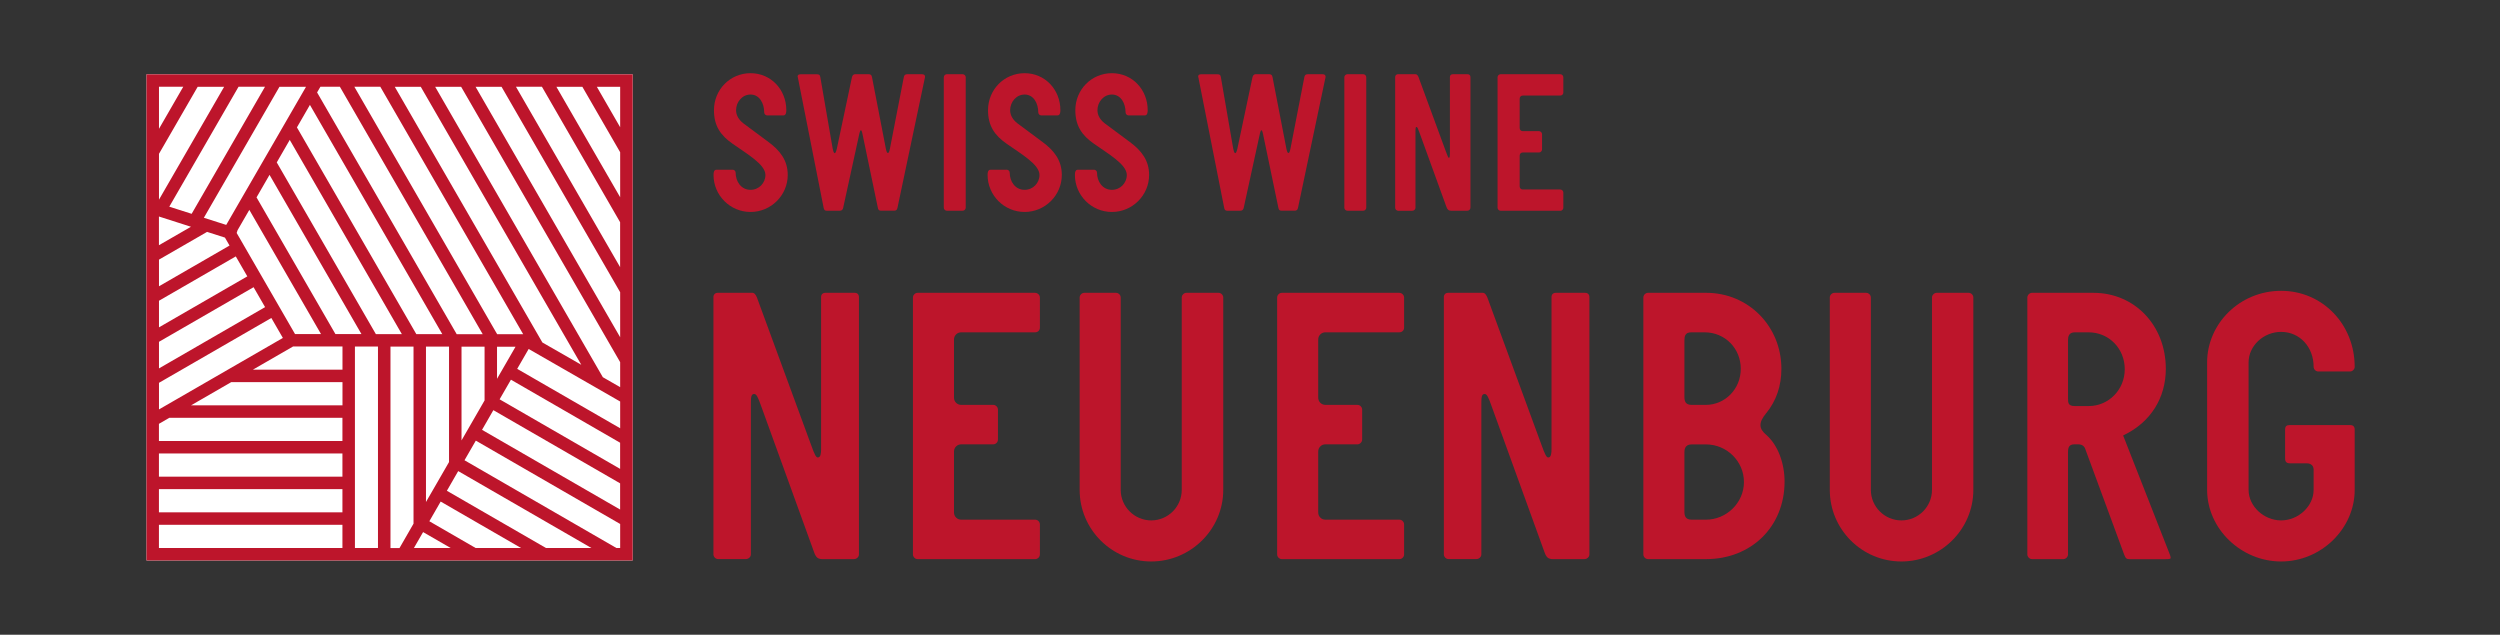
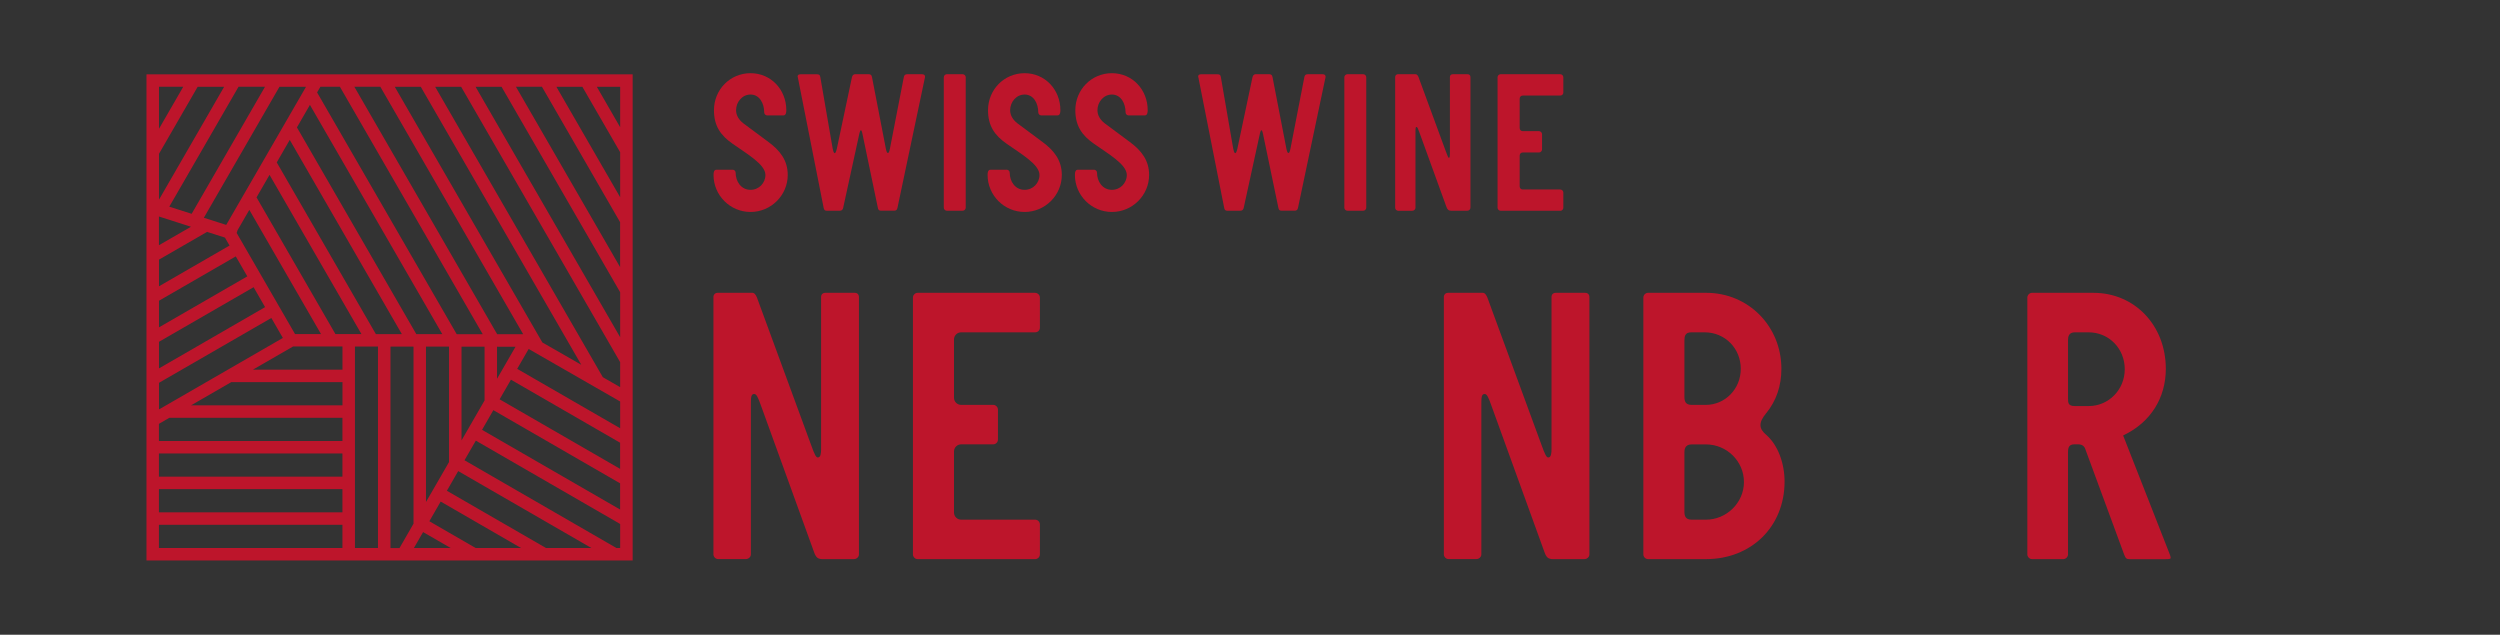
<svg xmlns="http://www.w3.org/2000/svg" id="uuid-911baab7-1f47-4703-adc4-37c8ed2bfab6" data-name="Calque 1" width="512" height="130" viewBox="0 0 512 130">
  <rect x="0" y="0" width="512" height="130" fill="#333333" stroke="none" />
  <defs>
    <style> .uuid-fbea34e5-0284-450b-800c-2ef7930e86cf { fill: #bd152b; } .uuid-96645603-b7b8-47b5-9d56-c0720c14b527 { fill: #fff; } </style>
  </defs>
  <g>
    <path class="uuid-fbea34e5-0284-450b-800c-2ef7930e86cf" d="M153.71,43.41c-4.2,0-7.58-3.42-7.58-7.58,0-.62.12-1.07.62-1.07h3.29c.33,0,.62.25.62.62,0,1.77,1.11,3.5,3.05,3.5,1.73,0,3.05-1.4,3.05-3.05,0-2.18-3.87-4.36-6.71-6.38-2.43-1.69-3.83-3.62-3.83-6.88,0-4.2,3.29-7.58,7.49-7.58s7.33,3.38,7.33,7.58c0,.49-.08,1.07-.62,1.07h-3.29c-.33,0-.62-.29-.62-.62,0-1.85-.95-3.66-2.8-3.66-1.69,0-2.96,1.52-2.96,3.21,0,1.07.58,1.98,1.48,2.68l5.15,3.83c2.35,1.73,3.95,3.75,3.95,6.75,0,4.16-3.42,7.58-7.62,7.58Z" />
    <path class="uuid-fbea34e5-0284-450b-800c-2ef7930e86cf" d="M172.7,42.54c-.12.45-.33.62-.74.62h-2.63c-.41,0-.58-.17-.66-.66l-5.27-26.64s-.04-.08-.04-.12v-.12c0-.29.25-.41.62-.41h3.29c.5,0,.66.12.74.62l2.51,14.53c.17,1.03.53,1.57.86.12l3.09-14.62c.08-.33.25-.66.66-.66h2.76c.37,0,.62.12.7.62l2.84,14.66c.21,1.07.58,1.23.82,0l2.84-14.62c.08-.45.25-.66.74-.66h2.96c.41,0,.66.16.66.49,0,.08-.04.37-.08.45l-5.56,26.39c-.08.45-.29.62-.7.62h-2.68c-.41,0-.58-.17-.66-.66l-3.17-15.23c-.16-.78-.41-.78-.58,0l-3.33,15.27Z" />
    <path class="uuid-fbea34e5-0284-450b-800c-2ef7930e86cf" d="M197.16,43.16h-3.25c-.33,0-.62-.29-.62-.62V15.82c0-.33.29-.62.62-.62h3.25c.33,0,.62.29.62.62v26.72c0,.33-.29.62-.62.62Z" />
    <path class="uuid-fbea34e5-0284-450b-800c-2ef7930e86cf" d="M209.84,43.41c-4.2,0-7.58-3.42-7.58-7.58,0-.62.12-1.07.62-1.07h3.29c.33,0,.62.25.62.62,0,1.77,1.11,3.5,3.05,3.5,1.73,0,3.05-1.4,3.05-3.05,0-2.18-3.87-4.36-6.71-6.38-2.43-1.69-3.83-3.62-3.83-6.88,0-4.2,3.29-7.58,7.49-7.58s7.33,3.38,7.33,7.58c0,.49-.08,1.07-.62,1.07h-3.29c-.33,0-.62-.29-.62-.62,0-1.85-.95-3.66-2.8-3.66-1.69,0-2.96,1.52-2.96,3.21,0,1.07.58,1.98,1.48,2.68l5.15,3.83c2.35,1.73,3.95,3.75,3.95,6.75,0,4.16-3.42,7.58-7.62,7.58Z" />
    <path class="uuid-fbea34e5-0284-450b-800c-2ef7930e86cf" d="M227.72,43.41c-4.2,0-7.58-3.42-7.58-7.58,0-.62.12-1.07.62-1.07h3.29c.33,0,.62.25.62.62,0,1.77,1.11,3.5,3.05,3.5,1.73,0,3.05-1.4,3.05-3.05,0-2.18-3.87-4.36-6.71-6.38-2.43-1.69-3.83-3.62-3.83-6.88,0-4.2,3.29-7.58,7.49-7.58s7.33,3.38,7.33,7.58c0,.49-.08,1.07-.62,1.07h-3.29c-.33,0-.62-.29-.62-.62,0-1.85-.95-3.66-2.8-3.66-1.69,0-2.96,1.52-2.96,3.21,0,1.07.58,1.98,1.48,2.68l5.15,3.83c2.35,1.73,3.95,3.75,3.95,6.75,0,4.16-3.42,7.58-7.62,7.58Z" />
    <path class="uuid-fbea34e5-0284-450b-800c-2ef7930e86cf" d="M254.73,42.54c-.12.45-.33.62-.74.62h-2.63c-.41,0-.58-.17-.66-.66l-5.27-26.64s-.04-.08-.04-.12v-.12c0-.29.25-.41.62-.41h3.29c.5,0,.66.12.74.62l2.51,14.53c.17,1.03.53,1.57.86.12l3.09-14.62c.08-.33.25-.66.66-.66h2.76c.37,0,.62.12.7.62l2.84,14.66c.21,1.07.58,1.23.82,0l2.84-14.62c.08-.45.25-.66.74-.66h2.96c.41,0,.66.16.66.49,0,.08-.04.37-.08.45l-5.56,26.39c-.08.45-.29.62-.7.62h-2.68c-.41,0-.58-.17-.66-.66l-3.17-15.23c-.16-.78-.41-.78-.58,0l-3.33,15.27Z" />
    <path class="uuid-fbea34e5-0284-450b-800c-2ef7930e86cf" d="M279.19,43.16h-3.25c-.33,0-.62-.29-.62-.62V15.82c0-.33.29-.62.62-.62h3.25c.33,0,.62.29.62.62v26.72c0,.33-.29.62-.62.62Z" />
    <path class="uuid-fbea34e5-0284-450b-800c-2ef7930e86cf" d="M300.48,43.16h-3.25c-.58,0-.82-.25-1.03-.86l-5.48-15.11c-.33-.91-.45-1.19-.62-1.19s-.21.21-.21.86v15.69c0,.33-.29.62-.66.62h-2.88c-.33,0-.62-.29-.62-.62V15.78c0-.37.29-.58.58-.58h3.58c.33,0,.49.29.62.58l5.6,15.23c.29.82.5,1.32.62,1.32.17,0,.21-.37.21-.74v-15.81c0-.37.25-.58.58-.58h3.05c.33,0,.58.21.58.58v26.76c0,.33-.29.62-.66.62Z" />
    <path class="uuid-fbea34e5-0284-450b-800c-2ef7930e86cf" d="M319.55,43.16h-12.23c-.33,0-.62-.29-.62-.62V15.82c0-.33.29-.62.62-.62h12.23c.33,0,.62.29.62.62v3.13c0,.37-.29.62-.62.62h-7.7c-.37,0-.62.29-.62.62v6.05c0,.33.25.62.62.62h3.34c.33,0,.62.29.62.62v3.13c0,.33-.29.62-.62.62h-3.34c-.37,0-.62.29-.62.62v6.34c0,.33.25.62.62.62h7.7c.33,0,.62.29.62.62v3.13c0,.33-.29.62-.62.62Z" />
  </g>
  <g>
-     <rect class="uuid-96645603-b7b8-47b5-9d56-c0720c14b527" x="30" y="15.22" width="99.57" height="99.57" />
    <path class="uuid-fbea34e5-0284-450b-800c-2ef7930e86cf" d="M30,15.22v99.57h99.57V15.22H30ZM86.17,17.77l32.88,56.94-7.97-4.57-30.23-52.36h5.32ZM77.89,17.77l29.26,50.68h-5.33s-29.25-50.68-29.25-50.68h5.32ZM105.58,71.01l-3.79,6.57v-6.57h3.79ZM65.62,17.77h3.99l29.25,50.67h-5.33s-28.59-49.51-28.59-49.51l.67-1.15ZM99.24,71v11.01l-4.72,8.19v-19.2h4.72ZM90.59,68.43h-5.33s-24.45-42.34-24.45-42.34l2.66-4.61,27.11,46.95ZM91.96,70.99v23.64l-4.72,8.18v-31.83h4.72ZM32.56,67.04v-5.45l15.73-9.08,2.36,4.09-18.09,10.44ZM51.93,58.81l2.36,4.09-21.73,12.55v-5.45l19.37-11.18ZM32.56,58.63v-5.46l9.85-5.68,3.66,1.17.94,1.63-14.45,8.34ZM39.11,46.44l-6.56,3.78v-5.88l6.56,2.1ZM34.67,42.33l14.18-24.56h5.42l-15.02,26.02-4.58-1.46ZM32.56,40.89v-9.39l7.92-13.72h5.42l-13.34,23.11ZM32.56,78.4l23.01-13.28,2.36,4.09-25.37,14.64v-5.45ZM48.47,47.71l.18-.56,2.41-4.17,14.68,25.43h-5.32s-11.95-20.7-11.95-20.7ZM52.54,40.42l2.66-4.61,18.82,32.6h-5.33s-16.16-28-16.16-28ZM56.68,33.26l2.66-4.61,22.96,39.78h-5.32s-20.3-35.17-20.3-35.17ZM46.33,46.06l-4.58-1.46,15.48-26.82h5.44l-16.34,28.28ZM37.53,17.77l-4.97,8.61v-8.61h4.97ZM70.13,112.23h-37.58v-4.75h37.58v4.75ZM70.13,104.92h-37.58v-4.75h37.58v4.75ZM70.13,97.62h-37.58v-4.75h37.58v4.75ZM70.13,90.31h-37.58v-3.51l2.14-1.24h35.44v4.75ZM70.13,83.01h-31l8.23-4.75h22.78v4.75ZM70.13,75.71h-18.34l8.23-4.75h10.12v4.75ZM77.41,112.23h-4.72v-41.26h4.72v41.26ZM84.69,107.25l-2.87,4.99h-1.85v-41.25h4.72v36.27ZM84.77,112.23l1.88-3.26,5.65,3.26h-7.53ZM97.41,112.23l-9.48-5.48,2.32-4.03,16.46,9.51h-9.3ZM111.82,112.23l-20.3-11.72,2.32-4.03,27.28,15.75h-9.3ZM127.01,112.23h-.77l-31.11-17.97,2.32-4.02,29.56,17.07v4.92ZM127.01,104.36l-28.29-16.33,2.32-4.03,25.96,14.99v5.37ZM127.01,96.03l-24.69-14.25,2.32-4.02,22.36,12.91v5.37ZM127.01,87.71l-21.09-12.17,2.35-4.07,18.74,10.76v5.48ZM127.01,79.29l-3.55-2.04-34.34-59.48h5.32l32.57,56.4v5.11ZM127.01,69.07l-29.61-51.29h5.32l24.29,42.07v9.22ZM127.01,54.73l-21.34-36.96h5.32l16.01,27.74v9.22ZM127.01,40.4l-13.06-22.62h5.32l7.74,13.4v9.22ZM127.01,26.06l-4.78-8.29h4.78v8.29Z" />
  </g>
  <g>
    <path class="uuid-fbea34e5-0284-450b-800c-2ef7930e86cf" d="M175.04,59.97h-6c-.55,0-.88.33-.88.88v31.13c0,.8-.07,1.71-.66,1.71-.34,0-.62-.38-1.46-2.76l-11.02-30c-.25-.58-.51-.97-.98-.97h-7.05c-.44,0-.88.3-.88.88v52.7c0,.51.45.96.96.96h5.67c.56,0,1.04-.44,1.04-.96v-30.89c0-1.22.04-1.96.66-1.96.52,0,.76.61,1.46,2.52l10.78,29.76c.39,1.18.81,1.54,1.79,1.54h6.4c.56,0,1.04-.44,1.04-.96v-52.7c0-.55-.33-.88-.88-.88Z" />
    <path class="uuid-fbea34e5-0284-450b-800c-2ef7930e86cf" d="M212.01,59.97h-24.08c-.51,0-.96.45-.96.96v52.62c0,.51.45.96.96.96h24.08c.51,0,.96-.45.96-.96v-6.16c0-.51-.45-.96-.96-.96h-15.16c-.82,0-1.47-.65-1.47-1.47v-12.49c0-.82.65-1.47,1.47-1.47h6.57c.51,0,.96-.45.96-.96v-6.16c0-.51-.45-.96-.96-.96h-6.57c-.82,0-1.47-.65-1.47-1.47v-11.92c0-.82.65-1.47,1.47-1.47h15.16c.47,0,.96-.34.96-.96v-6.16c0-.51-.45-.96-.96-.96Z" />
-     <path class="uuid-fbea34e5-0284-450b-800c-2ef7930e86cf" d="M249.55,59.97h-6.57c-.51,0-.96.45-.96.96v39.4c0,3.45-2.81,6.25-6.25,6.25s-6.25-2.81-6.25-6.25v-39.4c0-.51-.45-.96-.96-.96h-6.49c-.51,0-.96.45-.96.96v39.4c0,8.09,6.58,14.66,14.66,14.66s14.75-6.58,14.75-14.66v-39.4c0-.51-.45-.96-.96-.96Z" />
-     <path class="uuid-fbea34e5-0284-450b-800c-2ef7930e86cf" d="M286.6,59.97h-24.08c-.51,0-.96.45-.96.96v52.62c0,.51.45.96.96.96h24.08c.51,0,.96-.45.96-.96v-6.16c0-.51-.45-.96-.96-.96h-15.16c-.82,0-1.47-.65-1.47-1.47v-12.49c0-.82.65-1.47,1.47-1.47h6.57c.5,0,.96-.46.96-.96v-6.16c0-.51-.45-.96-.96-.96h-6.57c-.82,0-1.47-.65-1.47-1.47v-11.92c0-.82.65-1.47,1.47-1.47h15.16c.47,0,.96-.34.96-.96v-6.16c0-.51-.45-.96-.96-.96Z" />
    <path class="uuid-fbea34e5-0284-450b-800c-2ef7930e86cf" d="M324.63,59.97h-6c-.55,0-.88.33-.88.88v31.13c0,.8-.07,1.71-.66,1.71-.34,0-.62-.38-1.46-2.76l-11.02-30c-.25-.58-.51-.97-.98-.97h-7.05c-.44,0-.88.3-.88.88v52.7c0,.51.45.96.96.96h5.68c.56,0,1.04-.44,1.04-.96v-30.89c0-1.22.04-1.96.66-1.96.51,0,.76.61,1.45,2.52l10.78,29.76c.39,1.18.81,1.54,1.79,1.54h6.41c.56,0,1.04-.44,1.04-.96v-52.7c0-.55-.33-.88-.88-.88Z" />
    <path class="uuid-fbea34e5-0284-450b-800c-2ef7930e86cf" d="M361.73,84.61c2.06-2.53,3.1-5.59,3.1-9.08,0-8.72-6.76-15.56-15.39-15.56h-11.92c-.51,0-.96.45-.96.96v52.62c0,.51.45.96.96.96h11.84c9.34,0,16.12-6.68,16.12-15.88,0-3.87-1.43-7.53-3.72-9.54-1.61-1.34-1.62-2.56-.03-4.49ZM344.97,69.69c0-.85.17-1.63,1.39-1.63h2.76c4.14,0,7.39,3.28,7.39,7.47s-3.27,7.39-7.15,7.39h-2.92c-1.3,0-1.47-.82-1.47-1.63v-11.6ZM349.36,106.43h-2.92c-1.3,0-1.47-.83-1.47-1.63v-12.16c0-.4,0-1.63,1.47-1.63h2.92c4.3,0,7.8,3.46,7.8,7.71s-3.57,7.71-7.8,7.71Z" />
-     <path class="uuid-fbea34e5-0284-450b-800c-2ef7930e86cf" d="M403.2,59.97h-6.57c-.5,0-.96.46-.96.96v39.4c0,3.45-2.81,6.25-6.26,6.25s-6.26-2.81-6.26-6.25v-39.4c0-.51-.45-.96-.96-.96h-6.49c-.51,0-.96.45-.96.96v39.4c0,8.09,6.58,14.66,14.66,14.66s14.74-6.58,14.74-14.66v-39.4c0-.51-.45-.96-.96-.96Z" />
    <path class="uuid-fbea34e5-0284-450b-800c-2ef7930e86cf" d="M434.82,89.18l.21-.1c5.42-2.64,8.53-7.58,8.53-13.55,0-8.87-6.37-15.56-14.83-15.56h-12.57c-.5,0-.96.46-.96.96v52.62c0,.5.46.96.96.96h6.41c.5,0,.96-.46.96-.96v-20.92c0-1.01.22-1.63,1.31-1.63h.81c.75,0,1.26.38,1.46,1.08l7.94,21.55c.3.75.47.89,1.14.89h7.3c.3,0,.93,0,1.03-.16.13-.19-.19-.94-.29-1.19l-9.41-23.98ZM427.76,83.16h-2.84c-1.39,0-1.39-.68-1.39-1.63v-11.84c0-.76.16-1.63,1.39-1.63h2.84c4.14,0,7.39,3.32,7.39,7.55s-3.32,7.55-7.39,7.55Z" />
-     <path class="uuid-fbea34e5-0284-450b-800c-2ef7930e86cf" d="M481.19,87.05h-12.16c-.78,0-1.04.24-1.04.96v5.84c0,.75.29,1.04,1.04,1.04h3.41c.86,0,1.39.5,1.39,1.31v4.13c0,3.33-3.11,6.25-6.66,6.25s-6.66-2.92-6.66-6.25v-26.11c0-3.39,3.05-6.25,6.66-6.25,3.8,0,6.66,3.07,6.66,7.15,0,.51.45.96.96.96h6.49c.51,0,.96-.45.96-.96,0-8.72-6.62-15.56-15.07-15.56s-15.15,6.72-15.15,14.66v26.11c0,7.95,6.94,14.66,15.15,14.66s15.07-6.72,15.07-14.66v-12.32c0-.68-.3-.96-1.04-.96Z" />
  </g>
</svg>